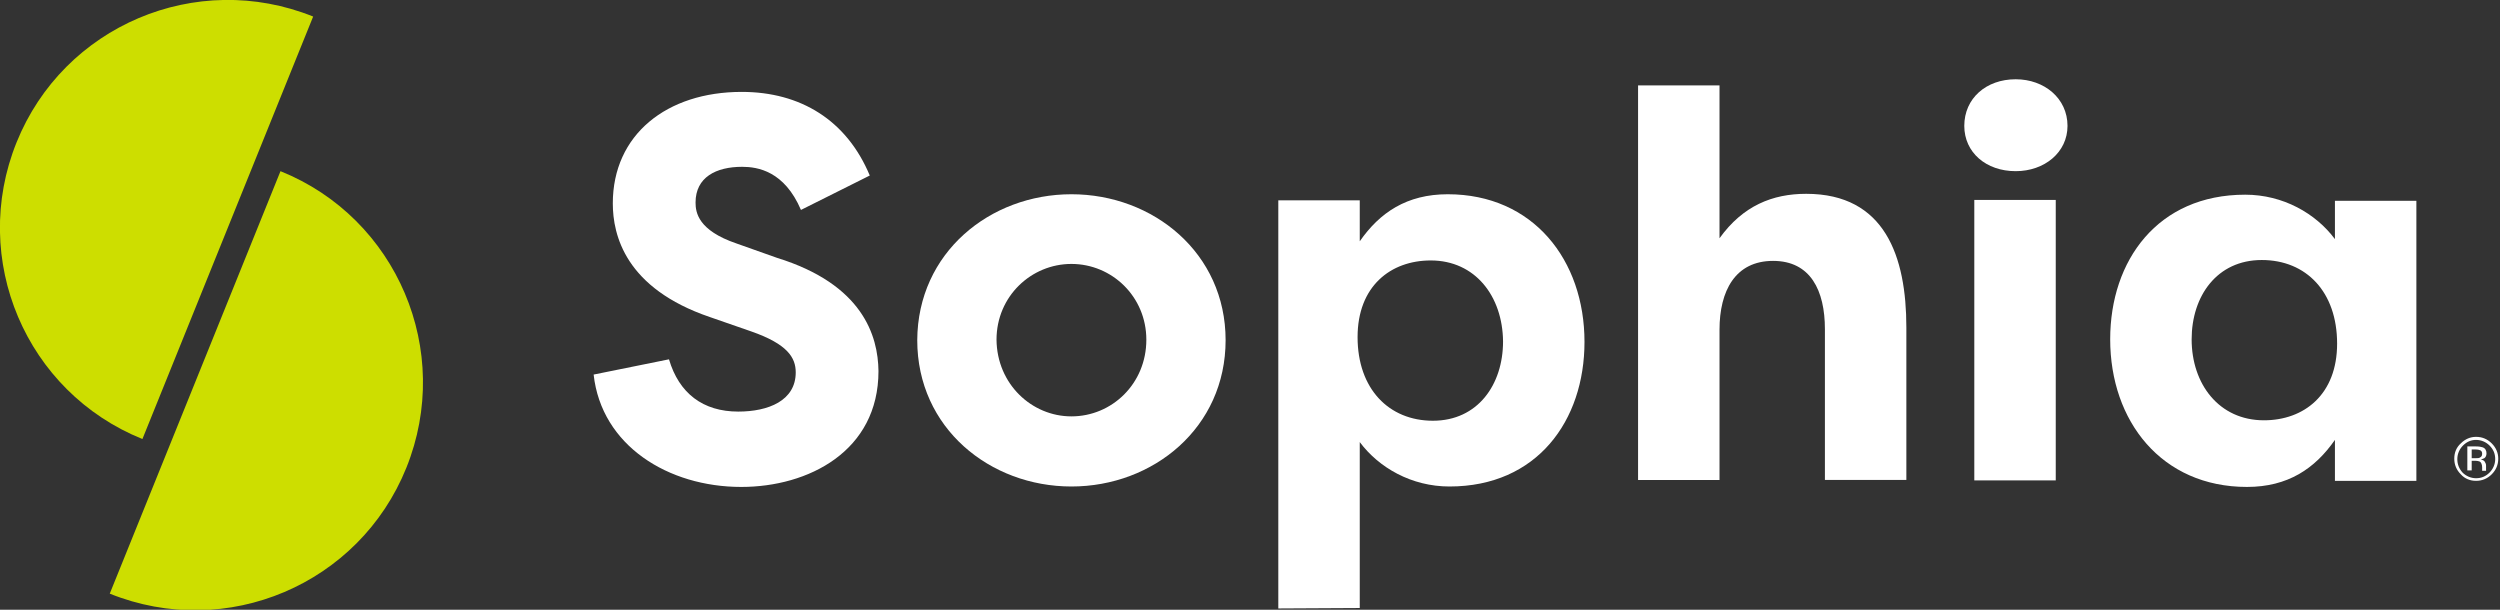
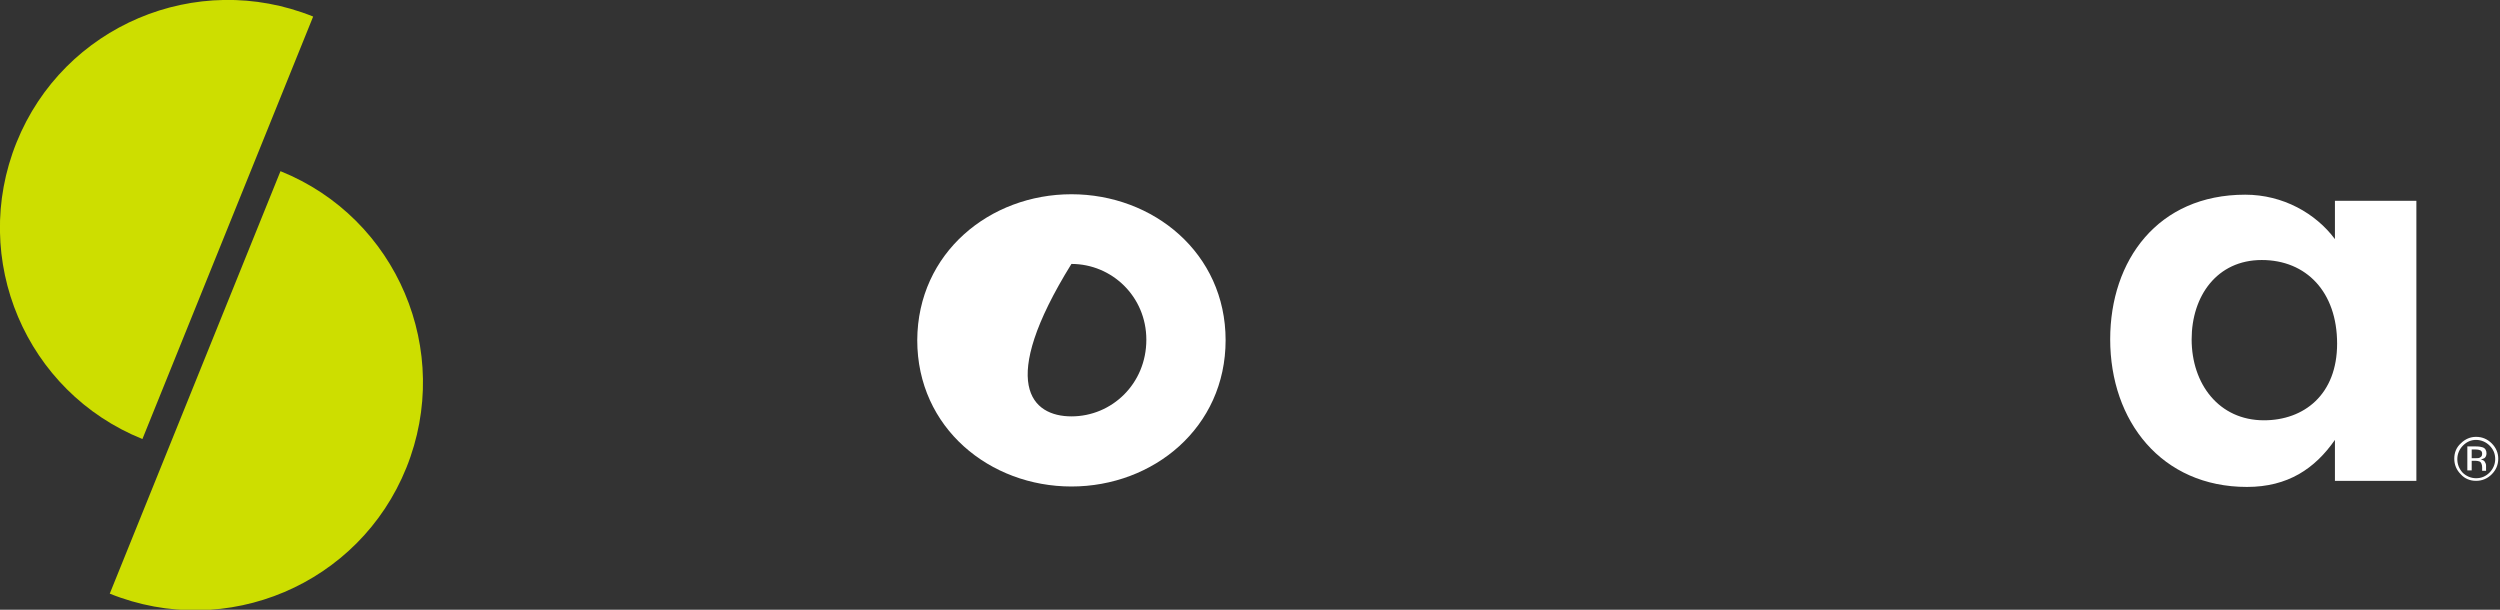
<svg xmlns="http://www.w3.org/2000/svg" version="1.1" id="Layer_1" x="0px" y="0px" width="574px" height="140px" viewBox="0 0 574 140" xml:space="preserve">
  <rect x="0" y="0" width="574" height="140" fill="#333333" stroke="none" />
  <style type="text/css">
	.st0{fill:#FFFFFF;}
	.st1{fill:#CDDE00;}
</style>
  <g>
    <path class="st0" d="M572.1,108.9c-1,1-2.2,1.5-3.6,1.5c-1.4,0-2.6-0.5-3.5-1.5c-1-1-1.5-2.2-1.5-3.6s0.5-2.6,1.5-3.5   c1-1,2.2-1.5,3.5-1.5c1.4,0,2.6,0.5,3.6,1.5s1.5,2.2,1.5,3.5C573.6,106.7,573.1,107.9,572.1,108.9z M565.5,102.3   c-0.8,0.8-1.3,1.9-1.3,3.1s0.4,2.2,1.2,3.1c0.8,0.8,1.9,1.3,3.1,1.3c1.2,0,2.2-0.4,3.1-1.3c0.8-0.8,1.3-1.9,1.3-3.1   s-0.4-2.2-1.3-3.1c-0.8-0.8-1.9-1.3-3.1-1.3C567.4,101,566.4,101.4,565.5,102.3z M568.5,102.5c0.7,0,1.2,0.1,1.5,0.2   c0.6,0.2,0.9,0.7,0.9,1.4c0,0.5-0.2,0.9-0.5,1.1c-0.2,0.1-0.5,0.2-0.8,0.3c0.4,0.1,0.7,0.2,0.9,0.5s0.3,0.6,0.3,0.9v0.4   c0,0.1,0,0.3,0,0.4s0,0.2,0,0.3v0.1h-0.9c0,0,0,0,0-0.1c0,0,0,0,0-0.1v-0.2v-0.4c0-0.6-0.2-1.1-0.5-1.3c-0.2-0.1-0.6-0.2-1.1-0.2   h-0.8v2.2h-1v-5.5L568.5,102.5L568.5,102.5z M569.5,103.4c-0.2-0.1-0.6-0.2-1.2-0.2h-0.8v2h0.9c0.4,0,0.7,0,0.9-0.1   c0.4-0.2,0.6-0.4,0.6-0.9C569.9,103.8,569.8,103.6,569.5,103.4z" />
  </g>
  <g>
    <path class="st1" d="M32.7,100.8C5.9,90-7,59.5,3.8,32.7S45.1-7,71.9,3.8" />
    <path class="st1" d="M64.4,39.3c26.8,10.8,39.7,41.3,28.9,68.1S52,147.1,25.2,136.3" />
  </g>
-   <path class="st0" d="M153.6,82.5c2.3,7.8,7.8,12,15.9,12c6.9,0,13.2-2.5,13.2-9c0-3.4-1.9-6.5-10.2-9.4l-9.5-3.3  c-19.4-6.6-22.3-18.8-22.3-26.1c0-15.8,12.4-25.6,29.6-25.6c13.5,0,24.1,6.5,29.4,19.2l-15.8,7.9c-3.8-8.9-9.9-9.9-13.5-9.9  c-6,0-10.7,2.4-10.7,8.2c0,2.3,0.6,6.4,9.4,9.4l9.3,3.3c19.7,6.1,23.2,17.9,23.3,26c0,18.4-16.1,26.6-31.5,26.6  c-16.8,0-32.1-9.5-33.9-25.8L153.6,82.5z" />
-   <path class="st0" d="M246,44.6c18.8,0,35.4,13.5,35.4,33.5c0,20.1-16.6,33.6-35.4,33.6c-18.7,0-35.4-13.4-35.4-33.6  C210.7,58,227.3,44.6,246,44.6z M246,95.6c9.3,0,17.2-7.5,17.2-17.6c0-9.9-7.9-17.4-17.2-17.4c-9.2,0-17.2,7.4-17.2,17.4  C228.9,88.2,236.9,95.6,246,95.6z" />
-   <path class="st0" d="M293.5,139.7V46h18.7v9.4c4.6-6.6,10.8-10.8,20.2-10.8c19.6,0,31.4,15.1,31.4,33.9c0,18.1-10.9,33.2-31,33.2  c-8.7,0-16.2-4.3-20.6-10.2v38.1L293.5,139.7L293.5,139.7z M328.5,59.8c-9.2,0-16.8,5.9-16.8,17.6c0,11.9,7.2,19.2,17.3,19.2  c10.3,0,16.1-8.3,16.1-18.2C345,68,338.7,59.8,328.5,59.8z" />
-   <path class="st0" d="M376.1,19.6h18.7v35.1c5.4-7.5,12.2-10.2,19.9-10.2c18.1,0,23,14.4,23,30.7v35H419V75.6  c0-8.9-3.3-15.7-11.9-15.7c-8.7,0-12.3,6.9-12.3,15.8v34.5h-18.7L376.1,19.6L376.1,19.6z" />
-   <path class="st0" d="M462.8,18.2c6.6,0,11.9,4.4,11.9,10.7c0,6.1-5.3,10.4-11.9,10.4C456,39.3,451,35,451,28.9  C451,22.6,456,18.2,462.8,18.2z M453.3,110.3V45.9H472v64.4H453.3z" />
+   <path class="st0" d="M246,44.6c18.8,0,35.4,13.5,35.4,33.5c0,20.1-16.6,33.6-35.4,33.6c-18.7,0-35.4-13.4-35.4-33.6  C210.7,58,227.3,44.6,246,44.6z M246,95.6c9.3,0,17.2-7.5,17.2-17.6c0-9.9-7.9-17.4-17.2-17.4C228.9,88.2,236.9,95.6,246,95.6z" />
  <path class="st0" d="M554.8,46v64.4h-18.7V101c-4.6,6.6-10.8,10.8-20.2,10.8c-19.6,0-31.4-15.1-31.4-33.9c0-18.1,10.9-33.2,31-33.2  c8.7,0,16.2,4.3,20.6,10.2v-8.8h18.7V46z M519.8,96.5c9.2,0,16.8-5.9,16.8-17.6c0-11.9-7.1-19.2-17.3-19.2  c-10.3,0-16.1,8.3-16.1,18.2C503.2,88.2,509.5,96.5,519.8,96.5z" />
</svg>